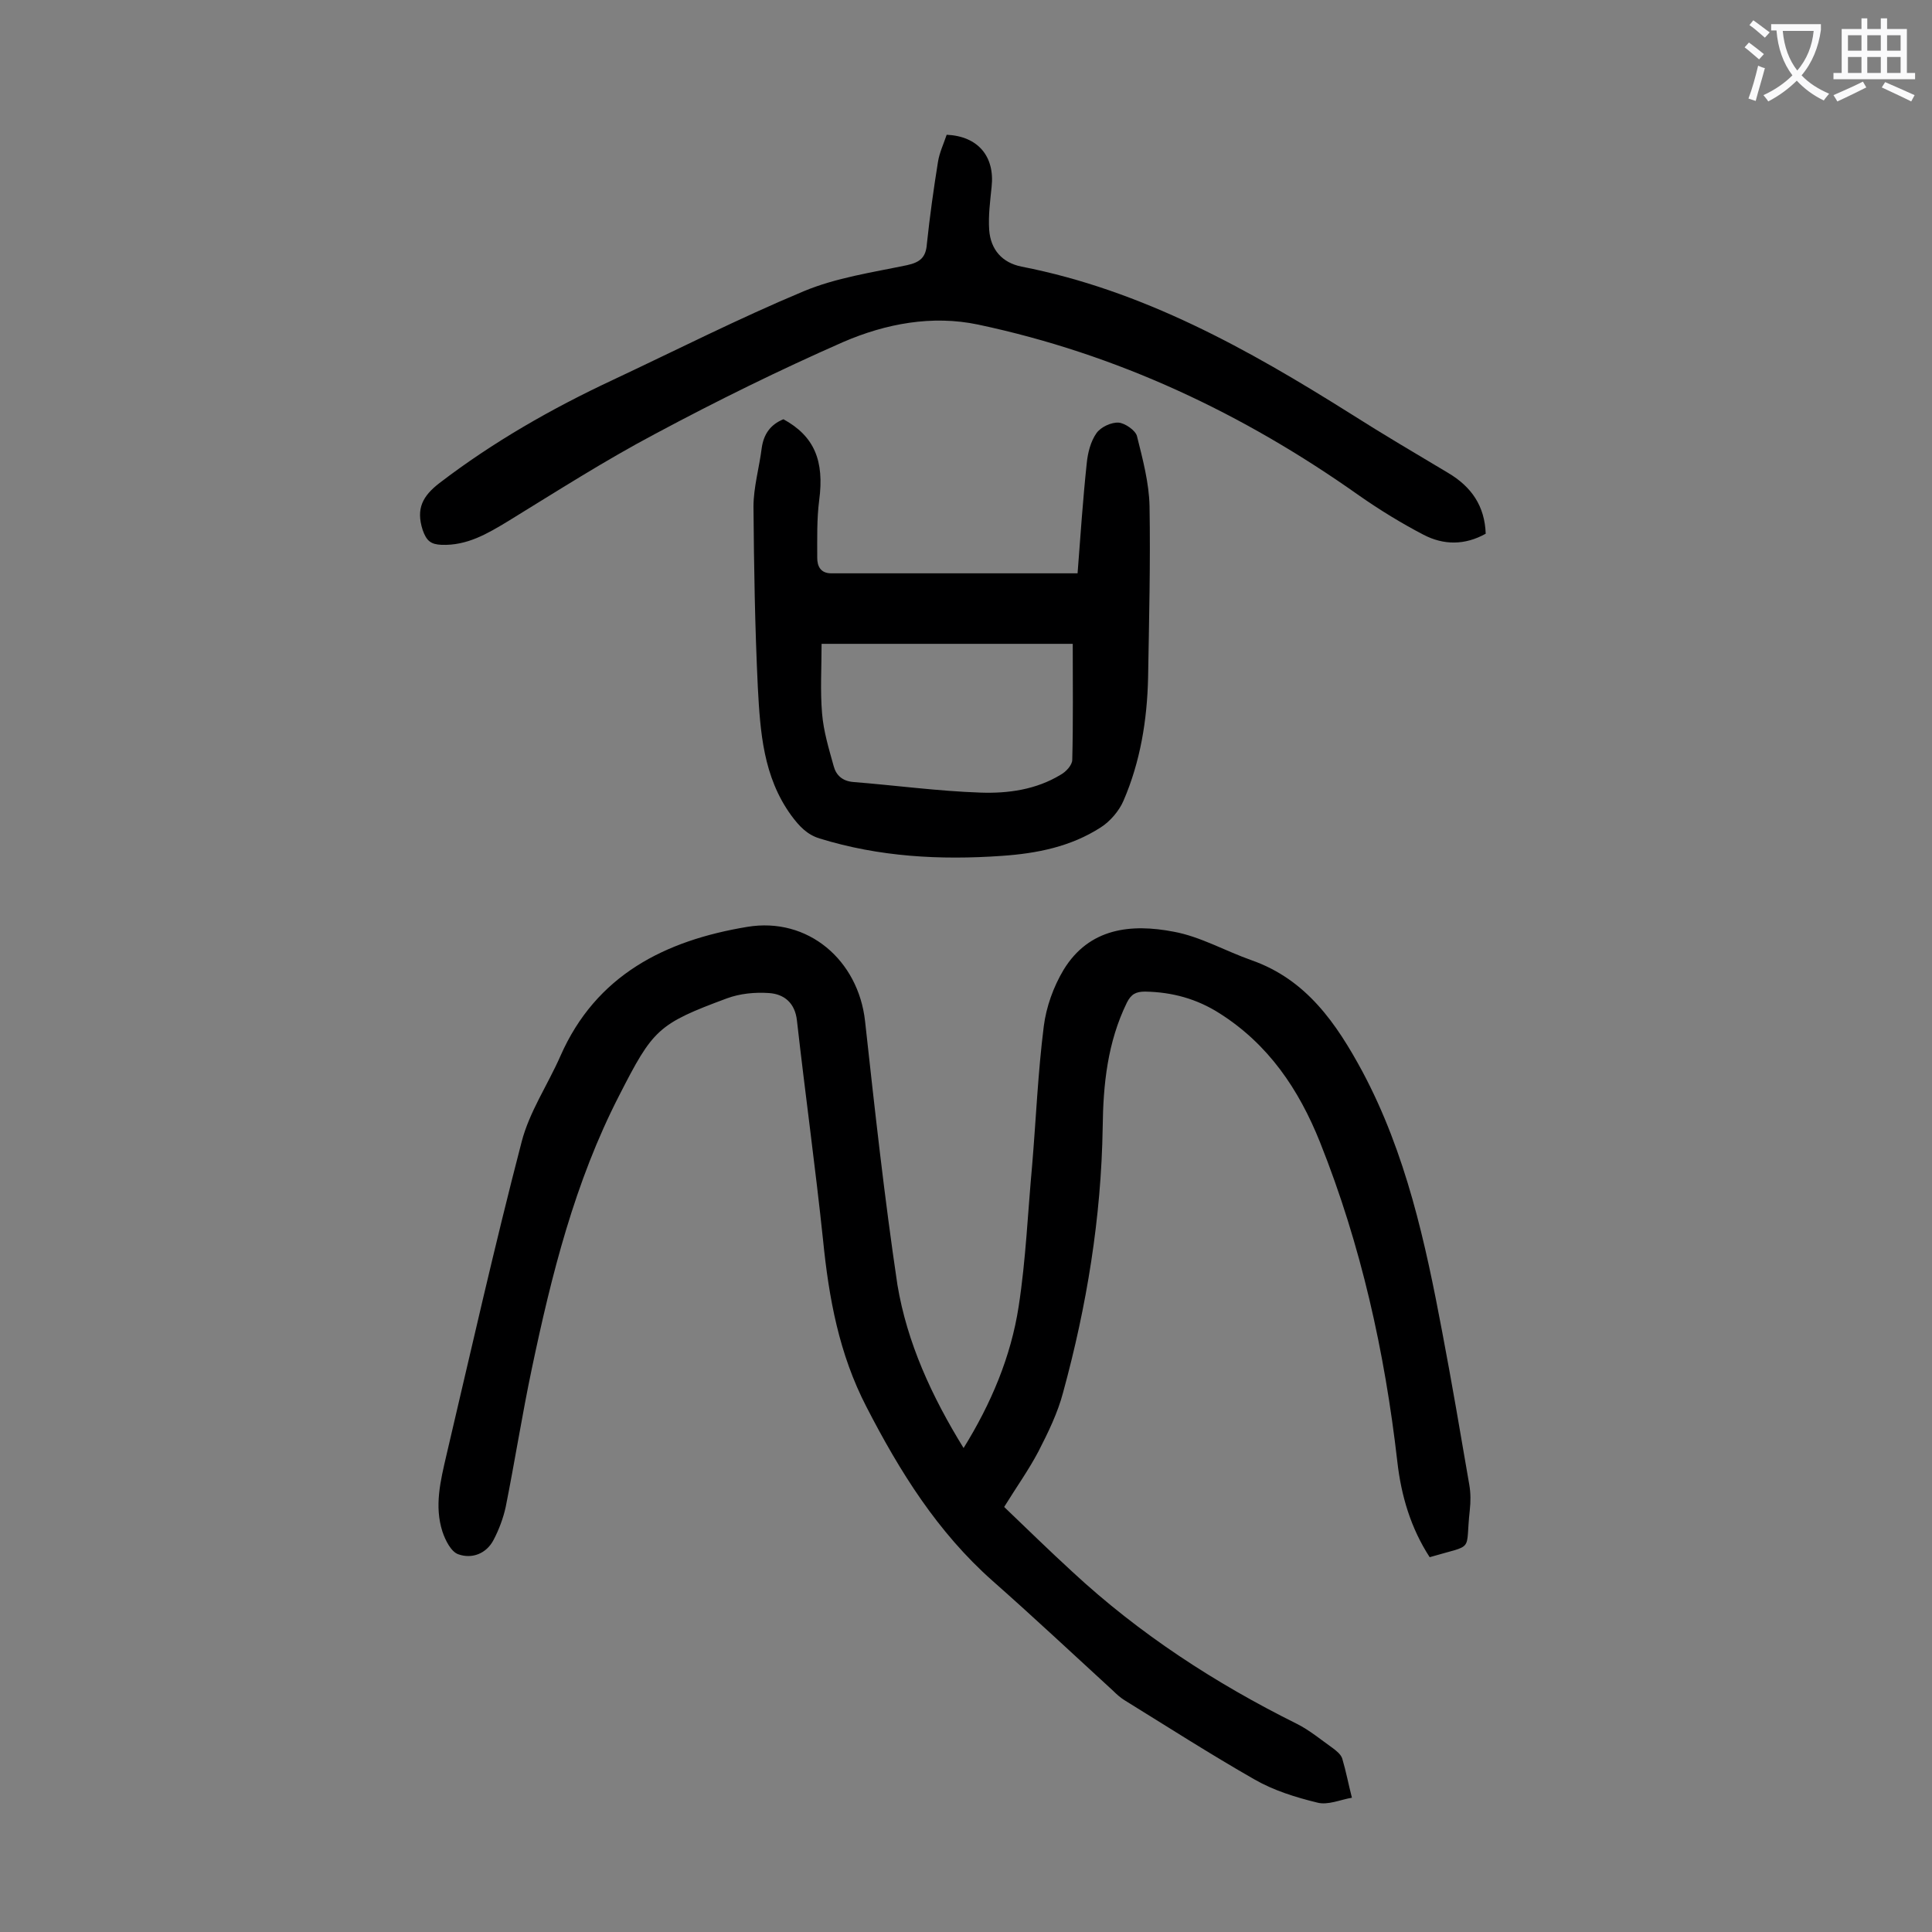
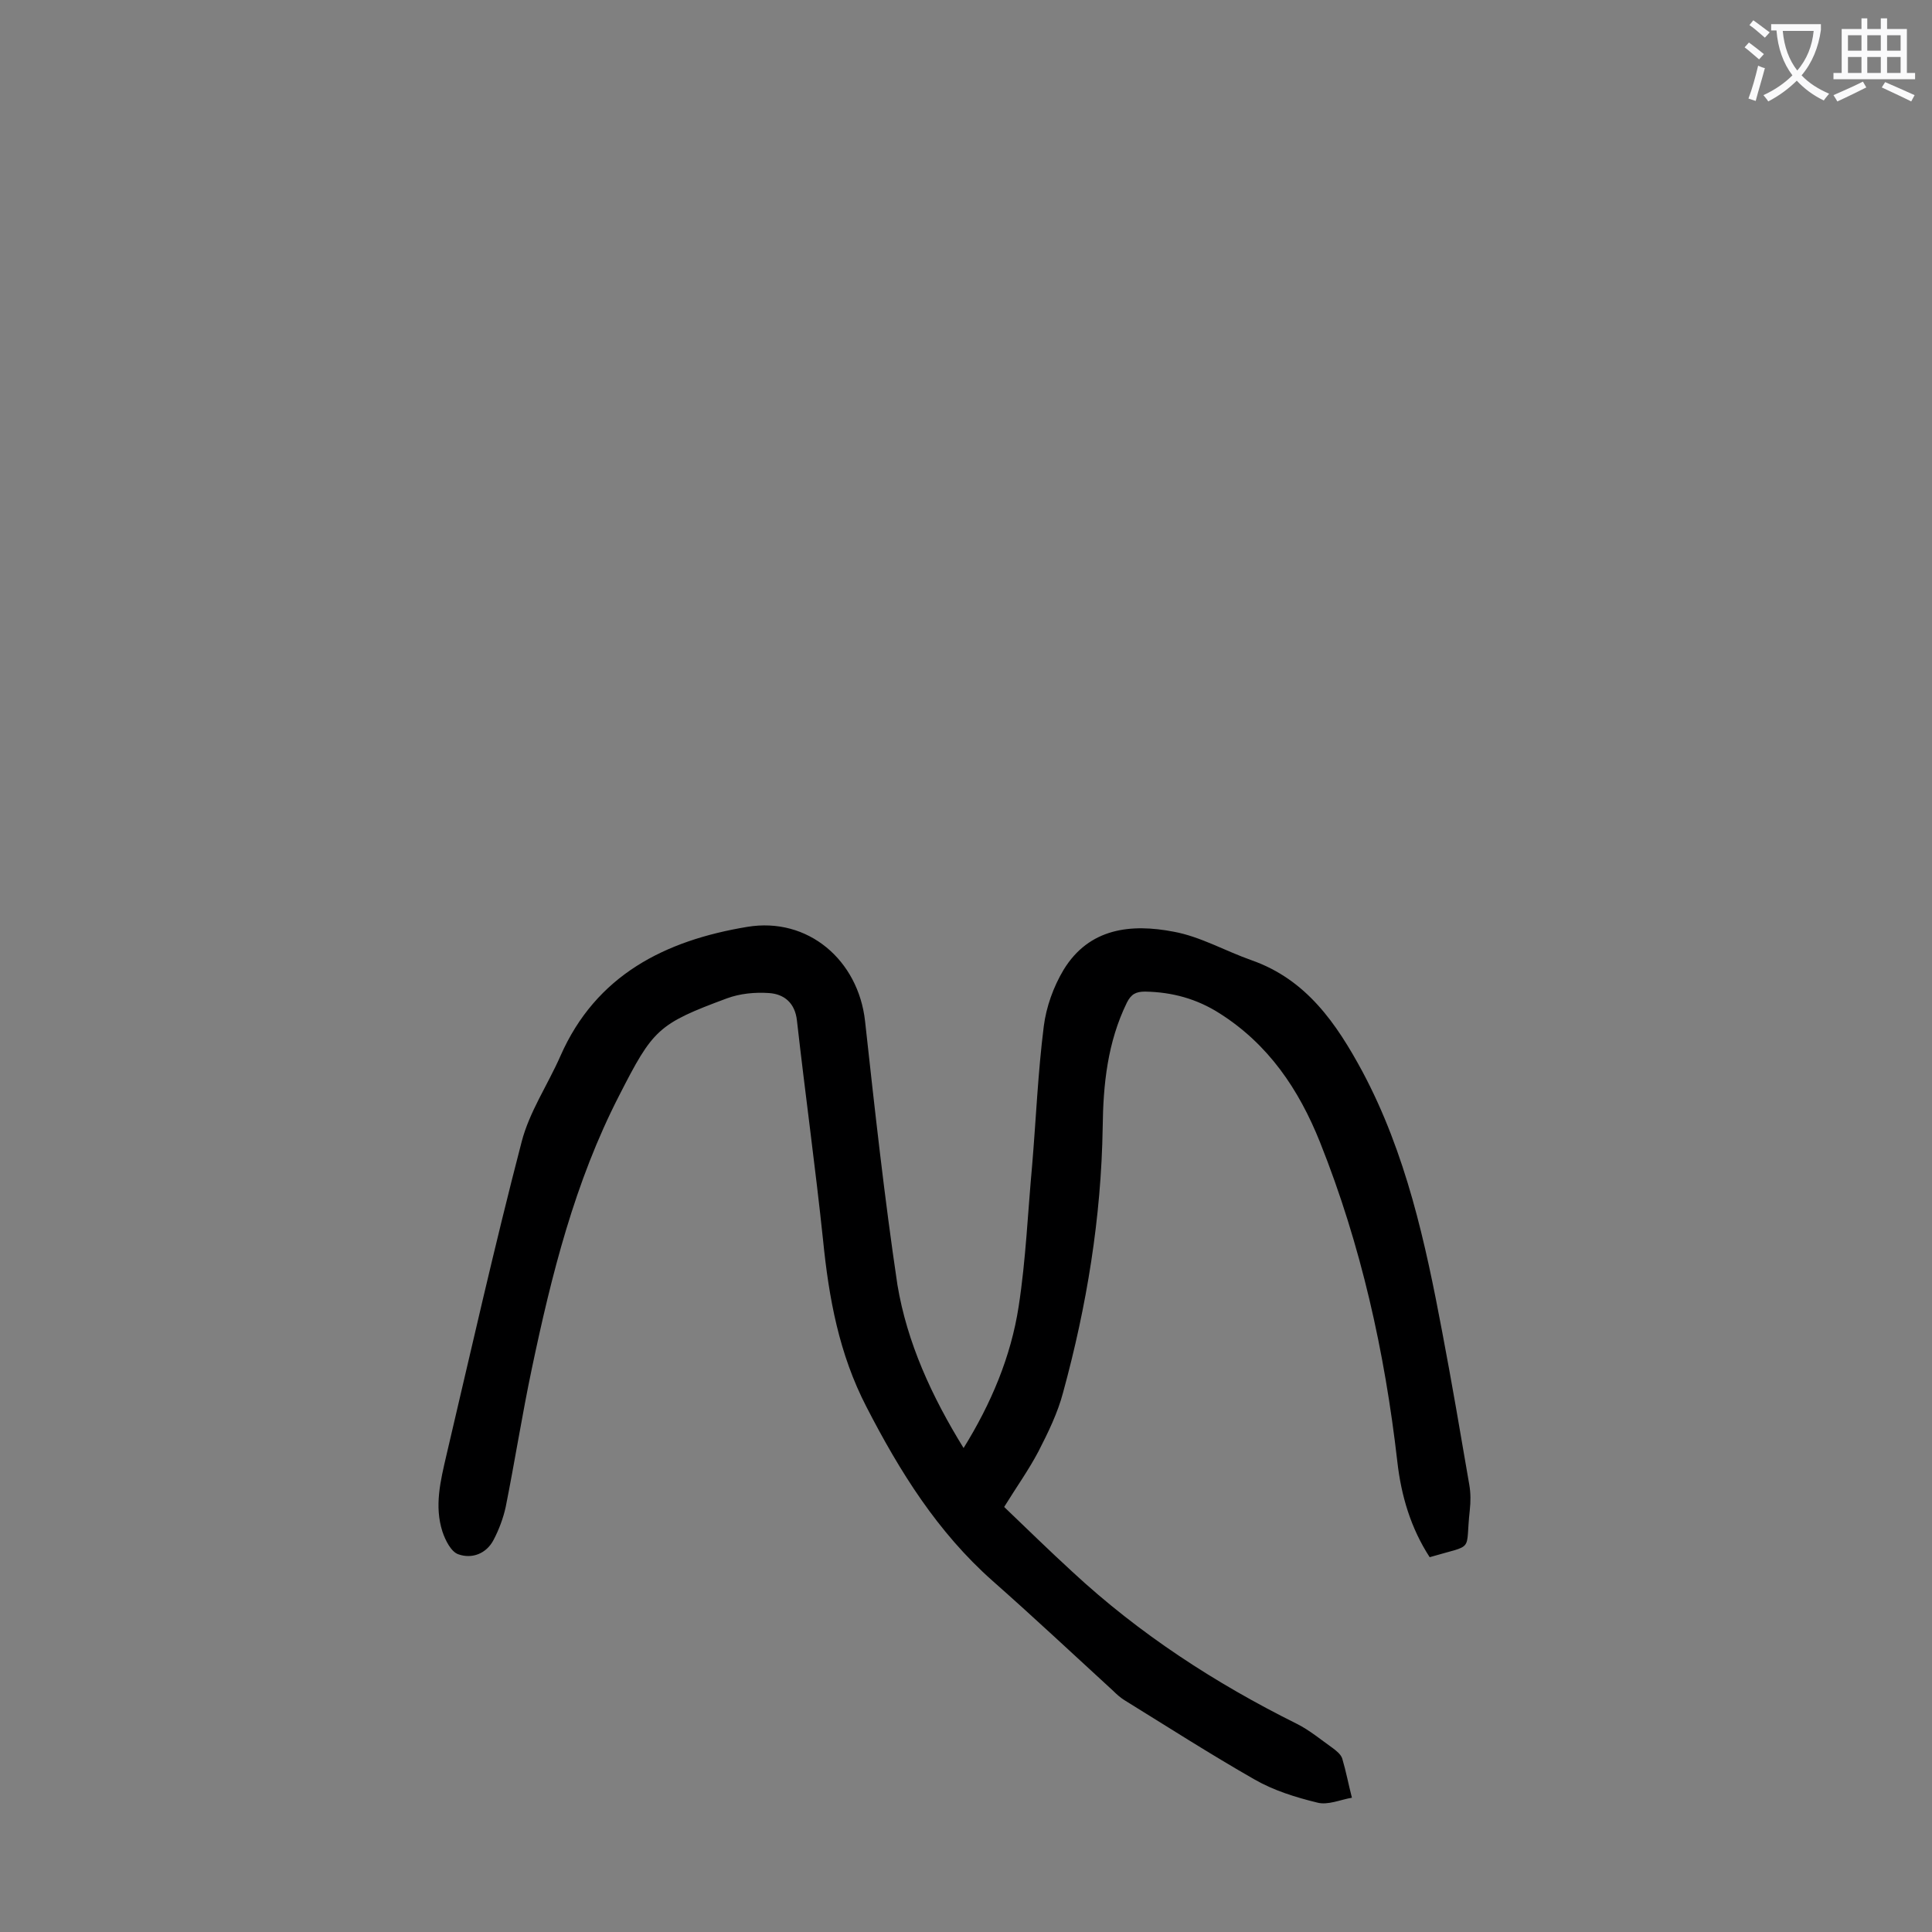
<svg xmlns="http://www.w3.org/2000/svg" enable-background="new 0 0 400 400" viewBox="0 0 400 400">
  <rect x="0" y="0" width="400" height="400" fill="#808080" stroke="none" />
  <g fill="#000001">
    <path d="m199.5 299.8c5.7-9.2 9.8-18.9 11.4-29.3 1.5-9.7 1.9-19.6 2.8-29.3.8-9.6 1.2-19.2 2.4-28.7.5-4 2-8.2 4.1-11.7 5.3-8.7 14-9.6 22.8-7.9 5.5 1 10.7 4 16.1 5.9 11.4 4 17.6 13.1 23 23.1 9 16.9 13 35.3 16.5 53.9 2 10.5 3.8 21.1 5.6 31.6.3 1.7.3 3.5.1 5.3-1 8.9 1.2 6.9-8.3 9.7-3.9-6-5.9-12.7-6.7-19.8-2.6-22.7-7.5-44.8-16-66.1-4.4-11-10.7-20.3-20.8-26.7-4.7-3-9.8-4.4-15.4-4.5-1.9 0-2.9.5-3.8 2.3-4 8.2-4.9 16.9-5 25.8-.3 18.7-3.3 37-8.2 54.9-1.1 4.2-3.1 8.3-5.1 12.2-2 3.8-4.5 7.3-7.1 11.5 4.6 4.4 9.3 9 14.1 13.4 13.9 12.9 29.6 23.1 46.5 31.5 2.6 1.3 5 3.3 7.4 5 .8.6 1.7 1.3 2 2.2.8 2.7 1.3 5.4 2 8.1-2.4.4-5 1.6-7.2 1-4.5-1.1-9-2.5-13-4.8-9.1-5.2-18-10.9-26.9-16.4-.8-.5-1.6-1.2-2.3-1.9-8.3-7.6-16.5-15.3-25-22.8-11.4-10.1-19.2-22.6-26.1-36-5.7-11-7.8-22.6-9-34.6-1.6-15.2-3.7-30.3-5.4-45.4-.4-3.7-2.7-5.5-5.8-5.7-2.9-.2-6 .1-8.7 1.1-14.3 5.3-15.3 6.4-22.3 20.1-9.2 17.9-14 37.1-18.1 56.6-2 9.5-3.5 19.1-5.4 28.6-.5 2.3-1.4 4.7-2.5 6.8-1.5 2.9-4.5 4-7.3 3-1.5-.5-2.7-2.9-3.3-4.7-1.7-5.3-.4-10.5.8-15.7 5.1-21.7 10-43.5 15.6-65 1.6-6.2 5.4-11.8 8-17.7 7.4-16.9 21.8-24 38.7-26.8 12.6-2.1 23 6.9 24.4 19.5 2 18.2 4 36.5 6.7 54.6 2 12 7.1 23.1 13.7 33.8z" />
-     <path d="m223.1 118.7c.6-7.8 1.1-15.3 1.9-22.8.2-2.1.8-4.5 2-6.2.9-1.3 3.1-2.3 4.6-2.2 1.3.1 3.5 1.6 3.8 2.8 1.2 4.8 2.5 9.7 2.6 14.5.2 11.8-.1 23.6-.3 35.5-.2 8.8-1.6 17.4-5.1 25.5-.9 2.1-2.8 4.3-4.7 5.5-6.2 4-13.2 5.4-20.5 5.9-12.8.9-25.4.2-37.7-3.6-2.6-.8-4.2-2.5-5.9-4.8-5.8-8-6.4-17.3-6.9-26.5-.6-12.5-.8-24.9-.9-37.4 0-4 1.2-8.1 1.7-12.1.4-2.9 1.8-4.9 4.5-6 6.4 3.5 8.5 8.6 7.4 16.8-.5 3.9-.4 7.9-.4 11.9 0 1.6.6 3.2 2.9 3.2zm-1 14.6c-16.9 0-34.1 0-52 0 0 5-.3 9.7.1 14.4.3 3.7 1.4 7.3 2.4 10.9.5 1.9 1.8 3.1 4 3.3 8.8.7 17.6 1.9 26.4 2.2 5.7.2 11.5-.6 16.6-3.7 1.1-.6 2.4-2 2.4-3.1.2-7.8.1-15.8.1-24z" />
-     <path d="m307.6 110.5c-4.3 2.4-8.7 2.4-12.9.2-4.6-2.4-9-5.1-13.3-8.1-24-17-50.1-29.3-78.9-35.4-9.5-2-19.1-.2-27.9 3.6-13.2 5.8-26.2 12.2-38.9 19-10.4 5.5-20.4 11.9-30.5 18.1-4.3 2.6-8.5 5.1-13.8 4.9-2.2-.1-3.1-.8-3.9-3.1-1.4-4.4 0-7 3.5-9.7 11.1-8.5 23.2-15.4 35.8-21.3 13.2-6.2 26.2-12.8 39.6-18.4 6.7-2.8 14.2-3.9 21.4-5.4 2.7-.6 3.9-1.6 4.1-4.4.6-5.7 1.4-11.4 2.3-17 .3-1.9 1.2-3.8 1.8-5.6 6.5.3 10 4.5 9.3 10.8-.3 3-.7 5.9-.5 8.9.3 4.1 2.7 6.8 6.7 7.6 25.1 4.9 46.9 17.1 68.2 30.5 6.6 4.2 13.4 8.2 20.1 12.2 4.9 2.9 7.6 6.9 7.8 12.6z" />
  </g>
  <path d="m362.1 8.8c1.1.8 2.1 1.6 3.1 2.4l-1 1.1c-1.3-1.1-2.3-2-3-2.5zm1.9 4.8c.5.2.9.4 1.4.5-.6 2.3-1.3 4.5-1.9 6.8l-1.5-.5c.8-2.1 1.4-4.3 2-6.8zm-1-9.4c1.3.9 2.4 1.8 3.4 2.5l-1 1.1c-1.4-1.2-2.4-2.1-3.2-2.6zm3.7 2.2v-1.4h10.3v1.2c-.5 3.6-1.8 6.8-4 9.4 1.5 1.6 3.4 2.8 5.7 3.8-.3.4-.7.8-1.1 1.4-2.3-1.1-4.1-2.5-5.6-4.1-1.6 1.6-3.6 3.1-5.9 4.3-.3-.5-.7-.9-1-1.3 2.4-1.1 4.4-2.5 6-4.1-1.9-2.5-3-5.6-3.3-9.3h-1.1zm8.8 0h-6.4c.3 3.3 1.3 6 3 8.2 2-2.3 3.1-5.1 3.4-8.2z" fill="#fafafb" />
  <path d="m385.3 3.8h1.3v2.2h2.8v-2.2h1.3v2.2h4.1v9.1h1.7v1.3h-16.9v-1.3h1.7v-9.1h4.1v-2.2zm.4 13.1.7 1.2c-1.8.9-3.8 1.9-6 2.9-.2-.4-.5-.8-.8-1.3 2.3-1 4.3-1.9 6.1-2.8zm-3.1-6.4h2.8v-3.2h-2.8zm0 4.6h2.8v-3.3h-2.8zm4-4.6h2.8v-3.2h-2.8zm0 4.6h2.8v-3.3h-2.8zm3.7 1.9c2.1.9 4.1 1.8 6.1 2.7l-.7 1.3c-2.2-1.1-4.2-2-6.1-2.9zm3.2-9.7h-2.8v3.2h2.8zm-2.8 7.8h2.8v-3.3h-2.8z" fill="#fafafb" />
</svg>